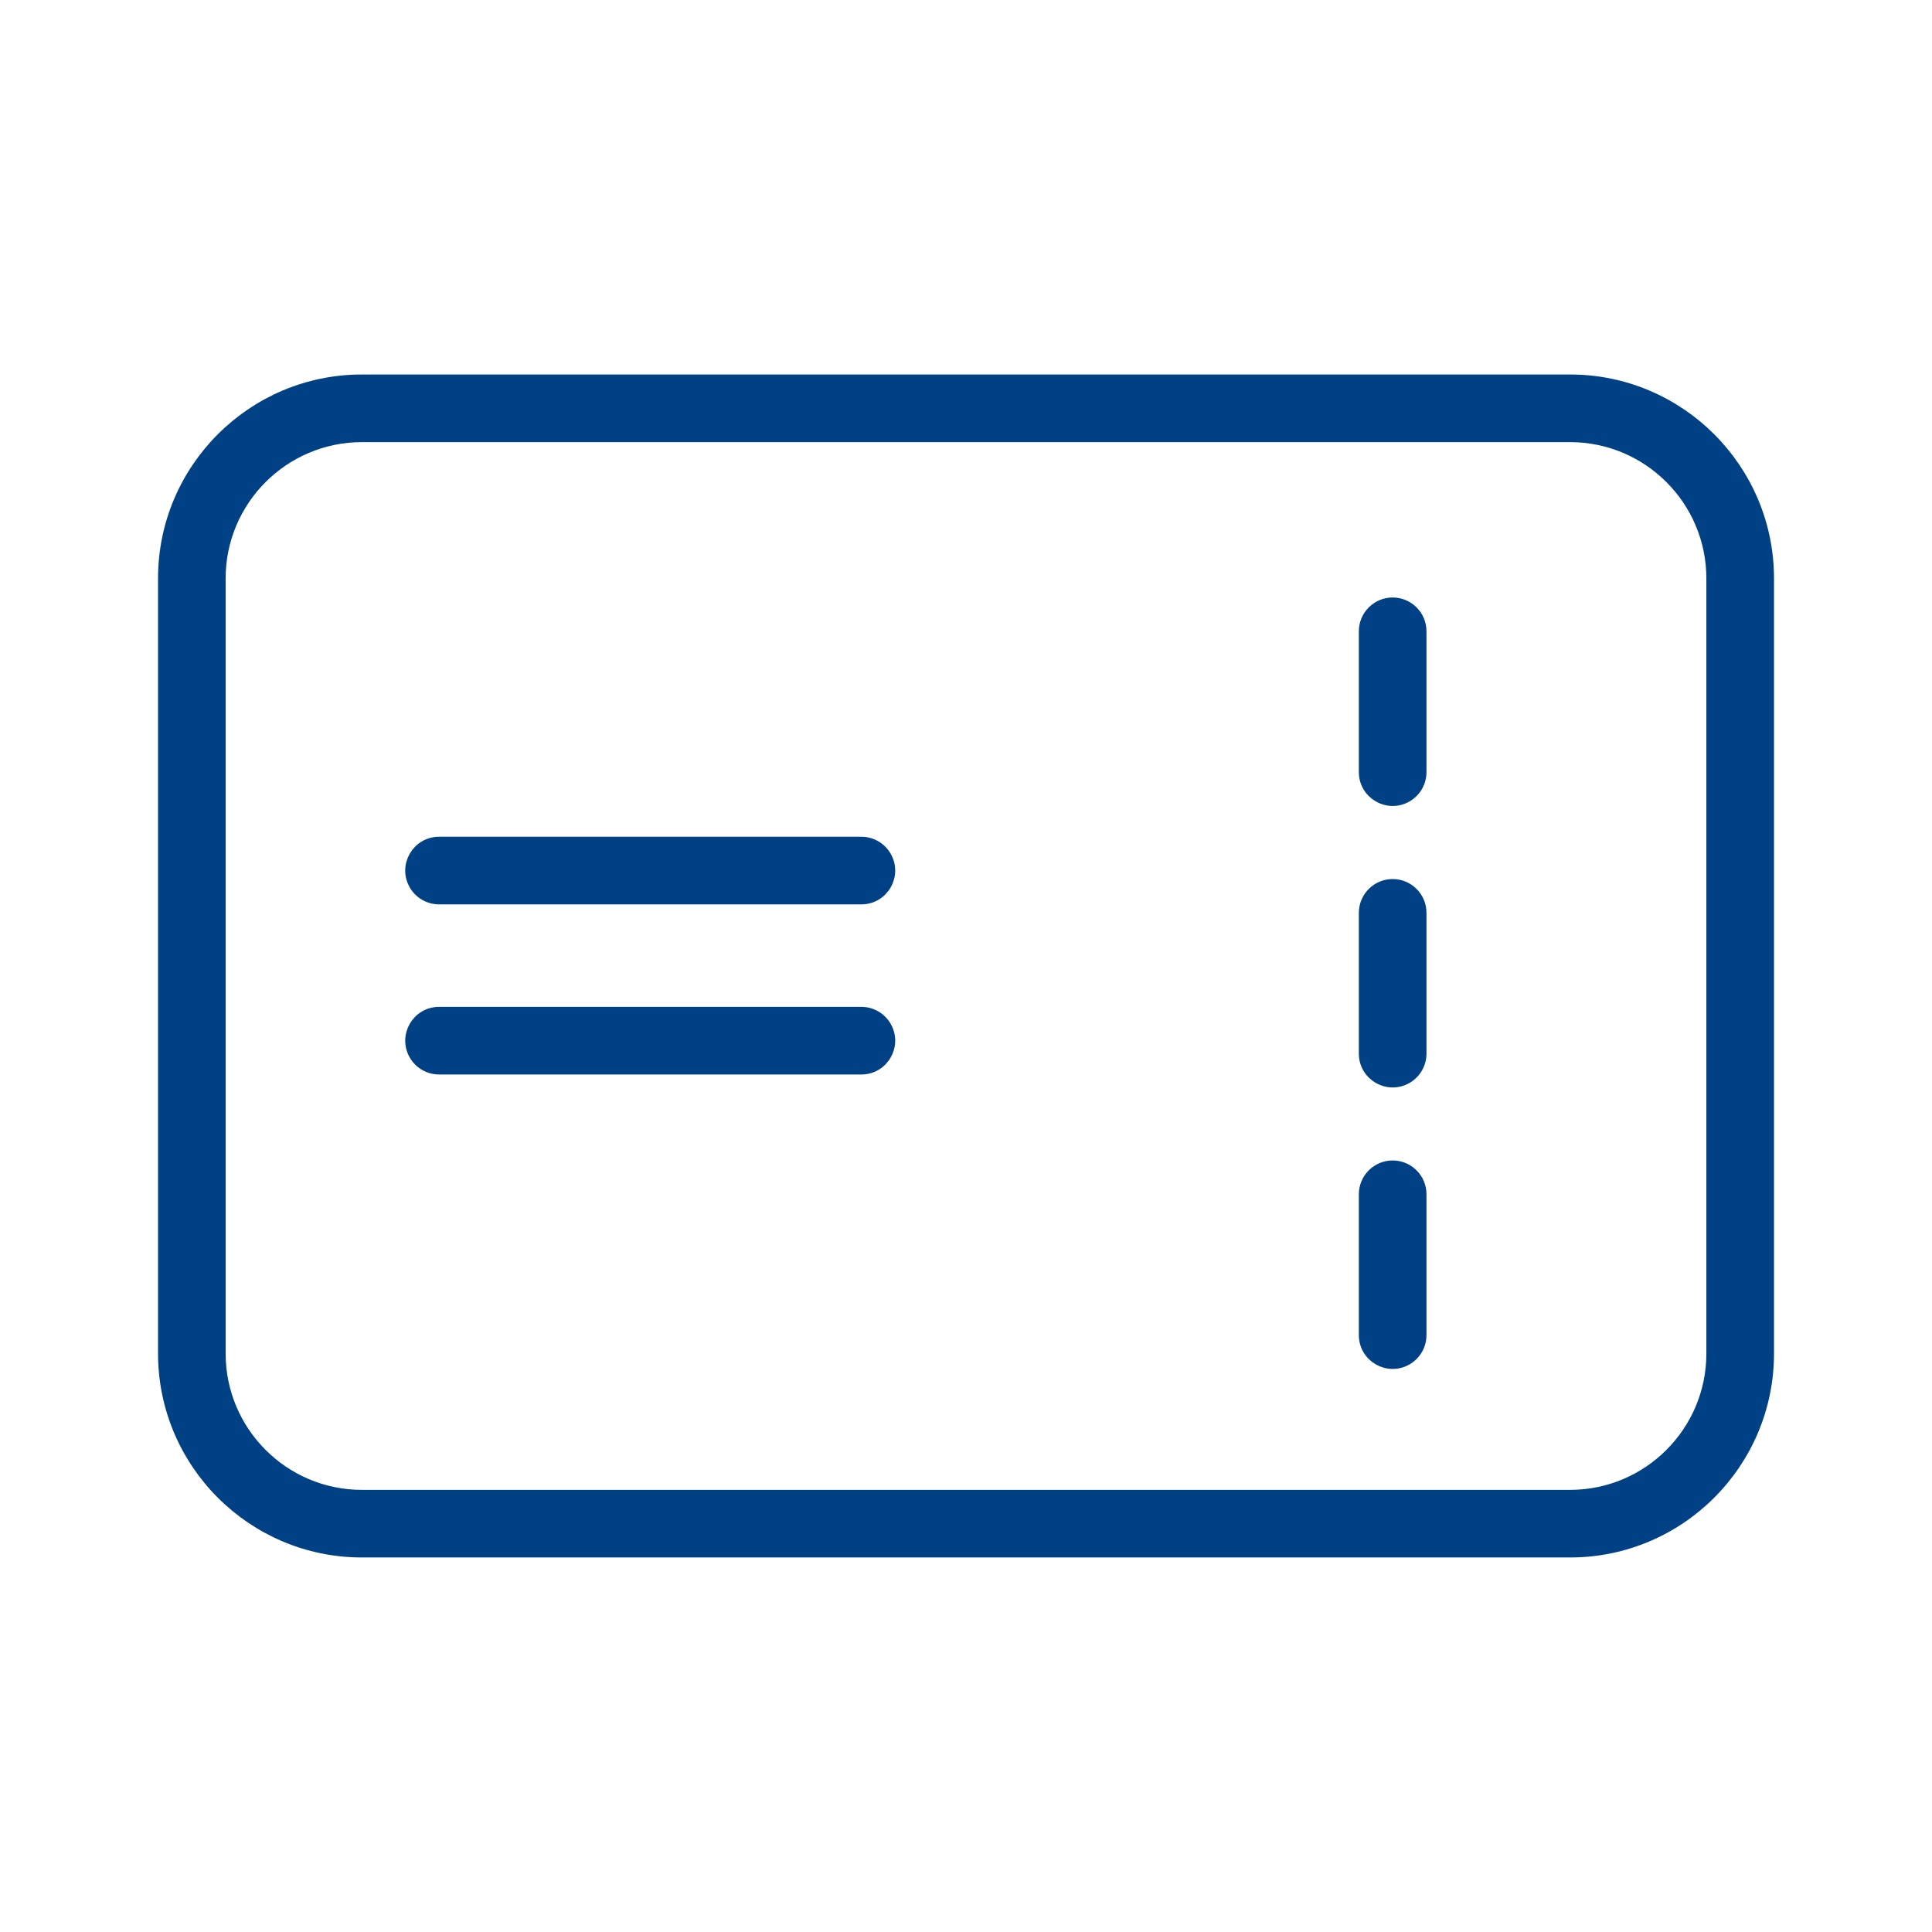
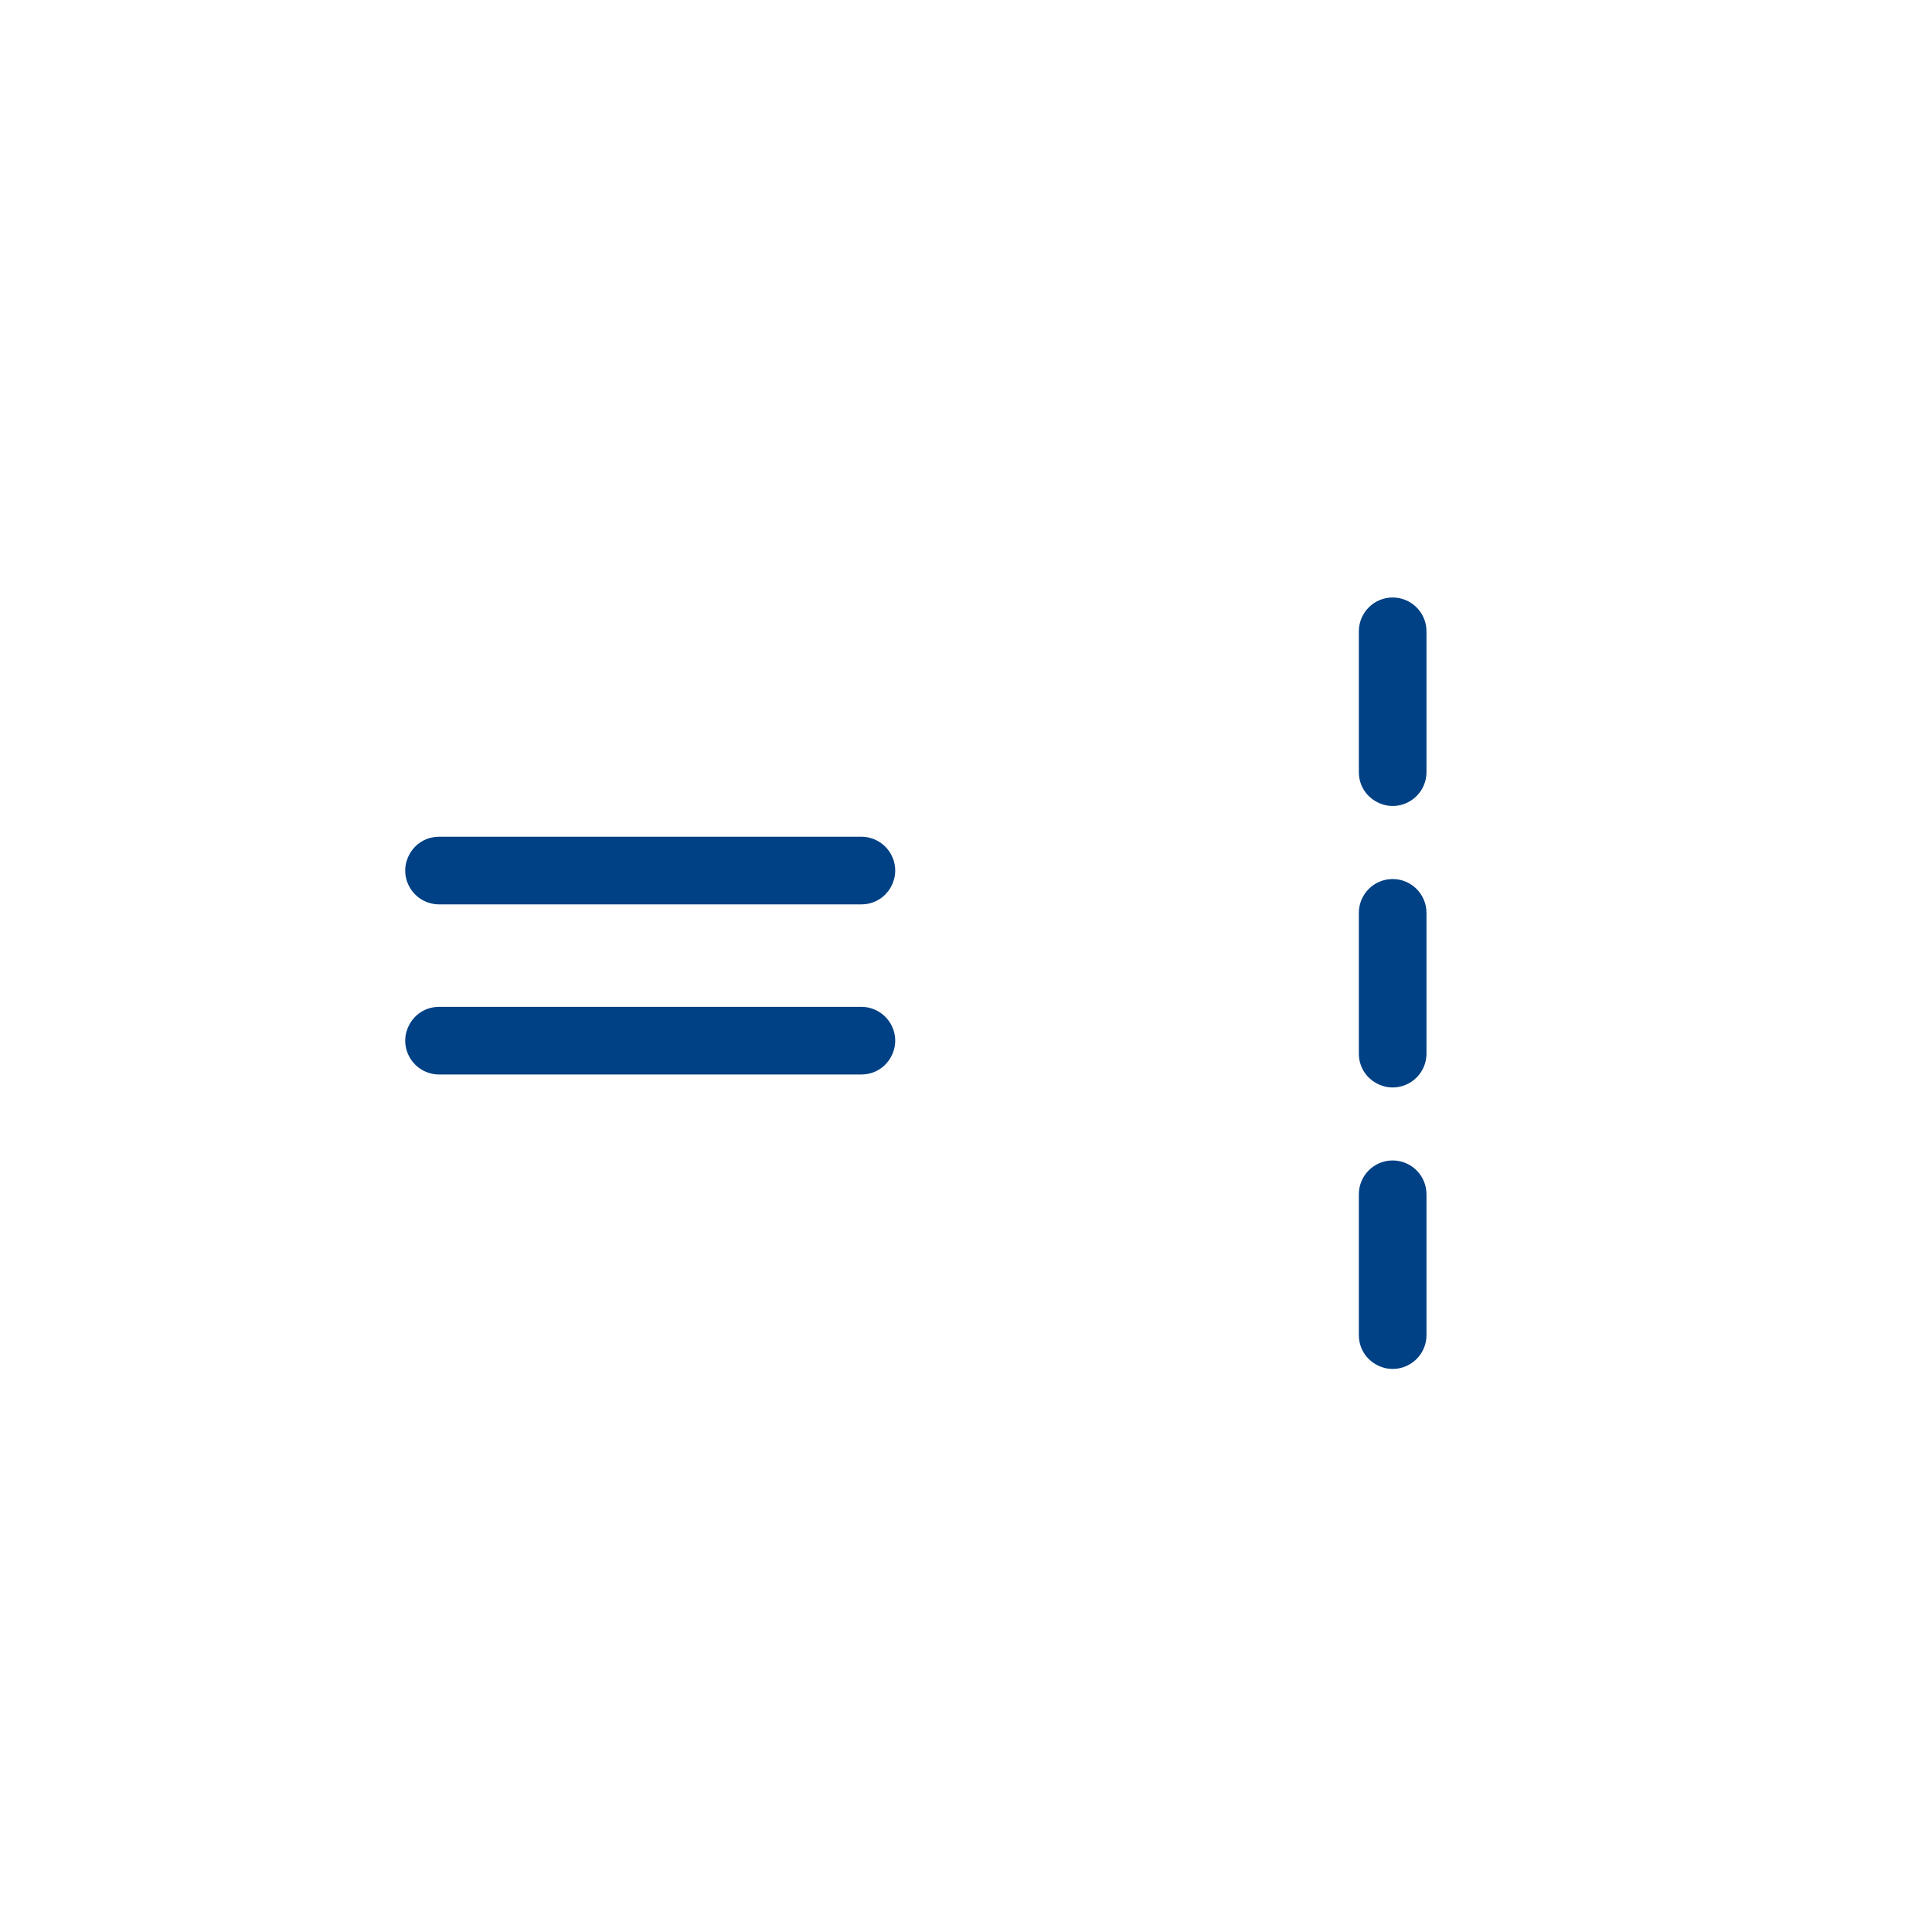
<svg xmlns="http://www.w3.org/2000/svg" viewBox="1950 2450 100 100" width="100" height="100" data-guides="{&quot;vertical&quot;:[],&quot;horizontal&quot;:[]}">
-   <path fill="#004084" stroke="#004084" fill-opacity="1" stroke-width="0.5" stroke-opacity="1" color="rgb(51, 51, 51)" fill-rule="evenodd" font-size-adjust="none" id="tSvg122b9fa5cea" title="Path 2" d="M 2031.271 2469.634 C 2010.424 2469.634 1989.578 2469.634 1968.731 2469.634C 1963.051 2469.634 1958.43 2474.256 1958.43 2479.936C 1958.43 2493.311 1958.43 2506.685 1958.43 2520.06C 1958.43 2525.742 1963.051 2530.364 1968.731 2530.364C 1989.578 2530.364 2010.424 2530.364 2031.271 2530.364C 2036.951 2530.364 2041.572 2525.742 2041.572 2520.06C 2041.572 2506.685 2041.572 2493.311 2041.572 2479.936C 2041.571 2474.256 2036.95 2469.634 2031.271 2469.634ZM 2038.571 2520.061 C 2038.571 2524.088 2035.296 2527.365 2031.27 2527.365C 2010.423 2527.365 1989.577 2527.365 1968.73 2527.365C 1964.705 2527.365 1961.429 2524.089 1961.429 2520.061C 1961.429 2506.686 1961.429 2493.312 1961.429 2479.937C 1961.429 2475.911 1964.704 2472.635 1968.73 2472.635C 1989.577 2472.635 2010.423 2472.635 2031.27 2472.635C 2035.295 2472.635 2038.571 2475.911 2038.571 2479.937C 2038.571 2493.312 2038.571 2506.686 2038.571 2520.061Z" />
  <path fill="#004084" stroke="#004084" fill-opacity="1" stroke-width="0.5" stroke-opacity="1" color="rgb(51, 51, 51)" fill-rule="evenodd" font-size-adjust="none" id="tSvg1915d97cce" title="Path 3" d="M 1994.584 2502.365 C 1987.298 2502.365 1980.012 2502.365 1972.726 2502.365C 1971.571 2502.365 1970.85 2503.615 1971.427 2504.615C 1971.695 2505.079 1972.19 2505.365 1972.726 2505.365C 1980.012 2505.365 1987.298 2505.365 1994.584 2505.365C 1995.739 2505.365 1996.46 2504.115 1995.883 2503.115C 1995.615 2502.651 1995.12 2502.365 1994.584 2502.365ZM 1994.584 2493.56 C 1987.298 2493.56 1980.012 2493.56 1972.726 2493.56C 1971.571 2493.56 1970.85 2494.81 1971.427 2495.81C 1971.695 2496.274 1972.19 2496.56 1972.726 2496.56C 1980.012 2496.56 1987.298 2496.56 1994.584 2496.56C 1995.739 2496.56 1996.46 2495.31 1995.883 2494.31C 1995.615 2493.846 1995.12 2493.56 1994.584 2493.56ZM 2022.084 2510.315 C 2021.256 2510.315 2020.584 2510.987 2020.584 2511.815C 2020.584 2514.245 2020.584 2516.674 2020.584 2519.104C 2020.584 2520.259 2021.834 2520.98 2022.834 2520.403C 2023.298 2520.135 2023.584 2519.64 2023.584 2519.104C 2023.584 2516.674 2023.584 2514.245 2023.584 2511.815C 2023.584 2510.987 2022.912 2510.315 2022.084 2510.315ZM 2022.084 2495.749 C 2021.256 2495.749 2020.584 2496.421 2020.584 2497.249C 2020.584 2499.678 2020.584 2502.106 2020.584 2504.535C 2020.584 2505.69 2021.834 2506.411 2022.834 2505.834C 2023.298 2505.566 2023.584 2505.071 2023.584 2504.535C 2023.584 2502.106 2023.584 2499.678 2023.584 2497.249C 2023.584 2496.421 2022.912 2495.749 2022.084 2495.749ZM 2022.084 2481.176 C 2021.256 2481.176 2020.584 2481.848 2020.584 2482.676C 2020.584 2485.106 2020.584 2487.535 2020.584 2489.965C 2020.584 2491.12 2021.834 2491.841 2022.834 2491.264C 2023.298 2490.996 2023.584 2490.501 2023.584 2489.965C 2023.584 2487.535 2023.584 2485.106 2023.584 2482.676C 2023.584 2481.848 2022.912 2481.176 2022.084 2481.176Z" />
  <defs />
</svg>